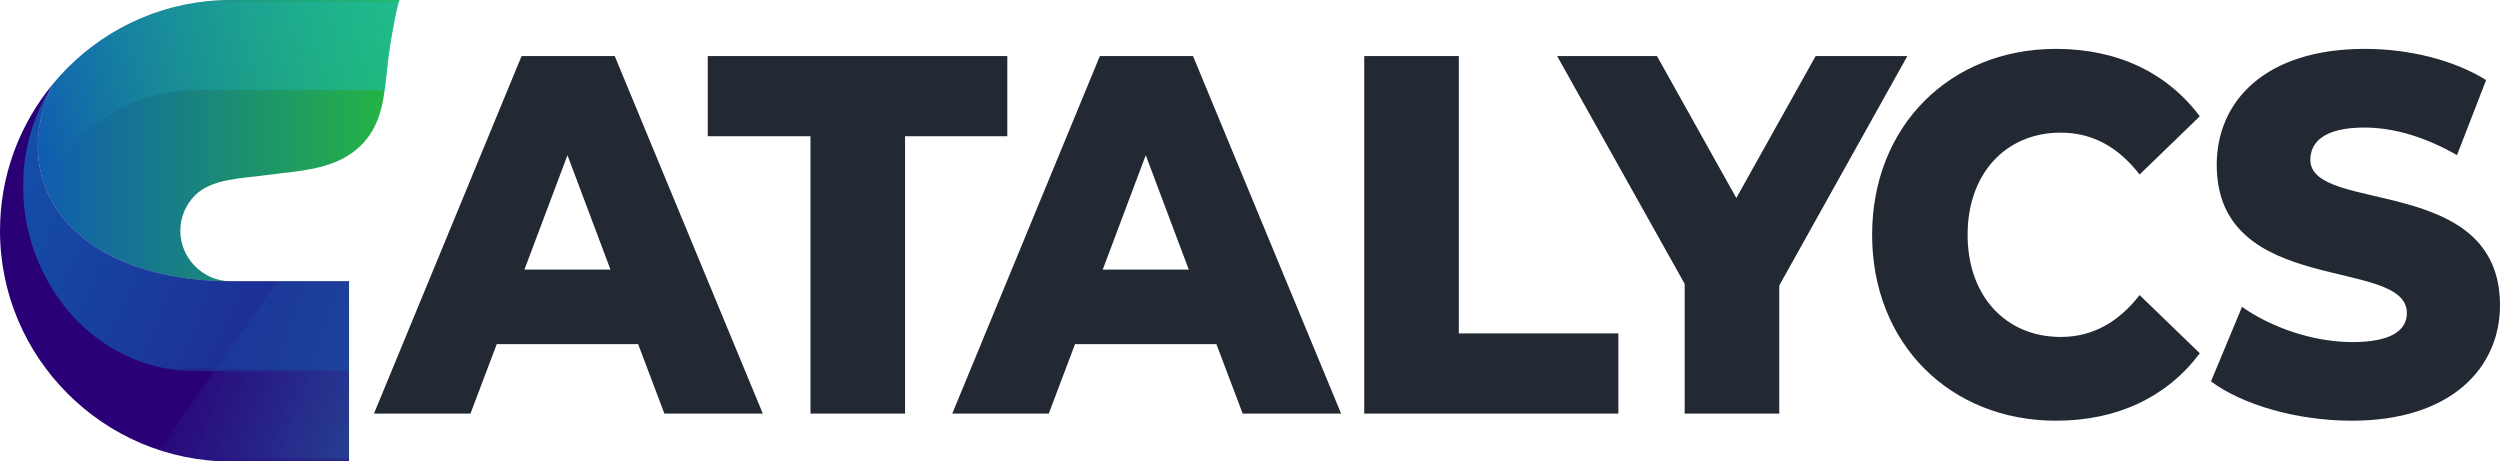
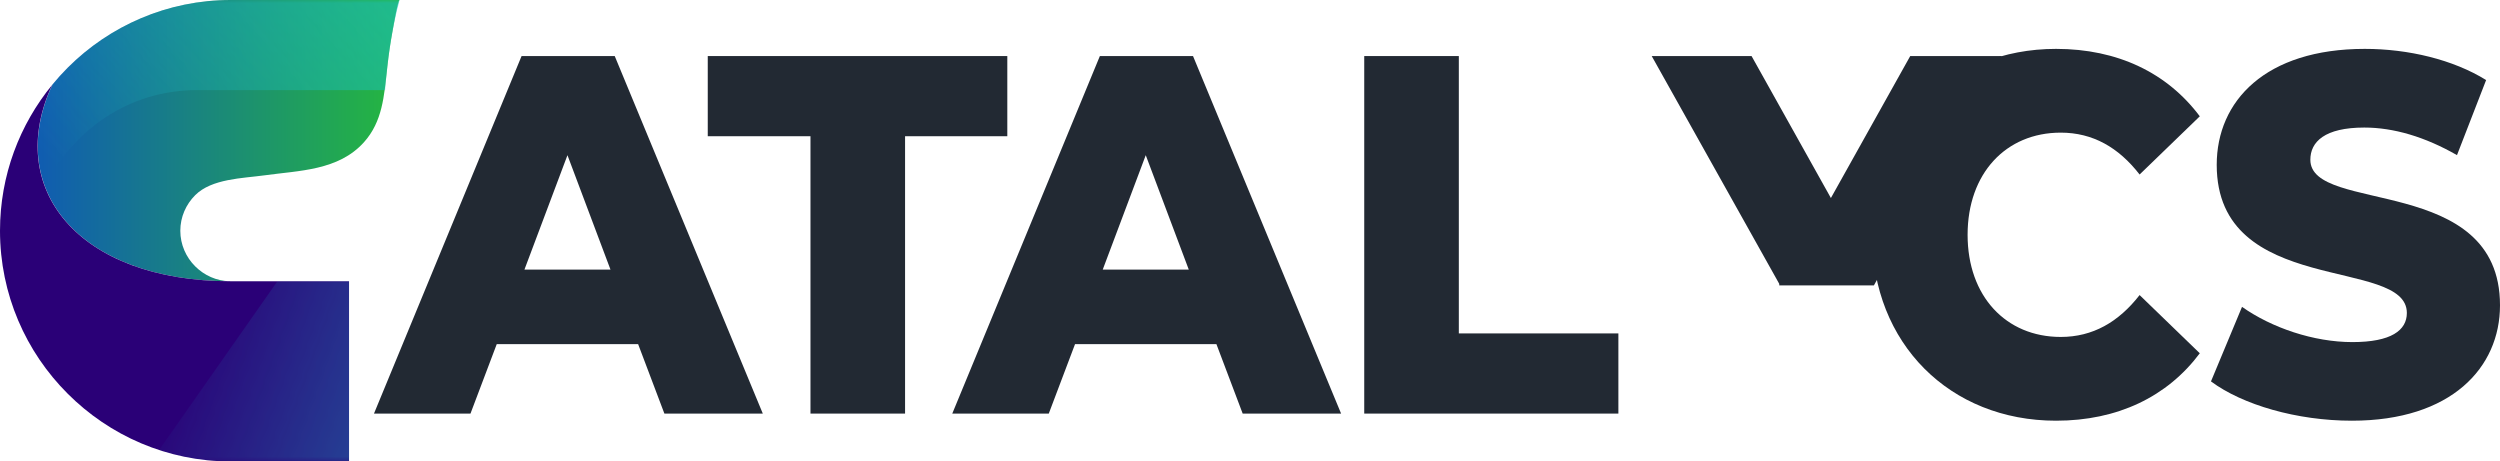
<svg xmlns="http://www.w3.org/2000/svg" xmlns:xlink="http://www.w3.org/1999/xlink" id="Layer_2" data-name="Layer 2" viewBox="0 0 417.87 77.13">
  <defs>
    <style> .cls-1 { fill: #2a0077; } .cls-1, .cls-2, .cls-3, .cls-4, .cls-5, .cls-6, .cls-7, .cls-8 { stroke-width: 0px; } .cls-2 { fill: url(#linear-gradient); } .cls-3 { fill: #105cb1; } .cls-9 { mask: url(#mask-2); } .cls-4 { fill: #222933; } .cls-5 { fill: #1bc0ce; } .cls-6 { fill: url(#linear-gradient-2); } .cls-7 { fill: url(#linear-gradient-3); } .cls-10 { mask: url(#mask-1); } .cls-11 { mask: url(#mask); } .cls-8 { fill: url(#linear-gradient-4); } </style>
    <linearGradient id="linear-gradient" x1="6.29" y1="-93.28" x2="66.8" y2="-93.28" gradientTransform="translate(0 -69.77) scale(1 -1)" gradientUnits="userSpaceOnUse">
      <stop offset="0" stop-color="#105cb1" />
      <stop offset="1" stop-color="#25b73f" />
    </linearGradient>
    <linearGradient id="linear-gradient-2" x1="3640.25" y1="-7791.82" x2="2568.74" y2="-9008.21" gradientTransform="translate(660.73 231.54) rotate(-90) scale(.07)" gradientUnits="userSpaceOnUse">
      <stop offset="0" stop-color="#fff" />
      <stop offset="1" stop-color="#fff" stop-opacity="0" />
    </linearGradient>
    <mask id="mask" x="6.29" y="0" width="82.2" height="31.08" maskUnits="userSpaceOnUse">
      <g id="id6">
        <rect class="cls-6" x="6.29" y="0" width="82.2" height="31.08" />
      </g>
    </mask>
    <linearGradient id="linear-gradient-3" x1="2065.44" y1="-7579.27" x2="2577.63" y2="-8997.92" xlink:href="#linear-gradient-2" />
    <mask id="mask-1" x="26.39" y="46.82" width="62.3" height="30.52" maskUnits="userSpaceOnUse">
      <g id="id12">
        <rect class="cls-7" x="26.39" y="46.82" width="62.3" height="30.52" />
      </g>
    </mask>
    <linearGradient id="linear-gradient-4" x1="3151.43" y1="-9611.31" x2="2372.85" y2="-7810.13" xlink:href="#linear-gradient-2" />
    <mask id="mask-2" x="3.65" y="13.96" width="85.03" height="48.31" maskUnits="userSpaceOnUse">
      <g id="id14">
-         <rect class="cls-8" x="3.65" y="13.96" width="85.03" height="48.31" />
-       </g>
+         </g>
    </mask>
  </defs>
  <g id="Layer_1-2" data-name="Layer 1">
    <g>
      <g>
        <path class="cls-2" d="m8.74,14.16c.81-.99,1.67-1.94,2.58-2.85C18.3,4.33,27.95,0,38.57,0h28.23c-.3,0-1.11,4.78-1.2,5.26-.35,1.9-.63,3.82-.84,5.74-.02.19-.04.38-.06.57-.5,4.41-.74,8.73-3.87,12.21-4.26,4.74-10.8,4.72-16.65,5.53-3.64.5-8.79.55-11.55,3.31-1.54,1.54-2.49,3.65-2.49,5.95s.95,4.42,2.49,5.95c1.5,1.5,3.55,2.45,5.8,2.49-25.42-.06-37.73-15.6-29.67-32.85Z" />
        <g class="cls-11">
          <path class="cls-5" d="m64.37,15.06h-31.43c-11.52,0-20.69,6.74-25.47,16.02-1.87-5.03-1.55-10.87,1.27-16.92.81-.99,1.67-1.94,2.58-2.85C18.3,4.33,27.95,0,38.57,0h28.23c-1.28,4.64-2.02,9.71-2.43,15.06h0Z" />
        </g>
        <path class="cls-1" d="m8.74,14.16C.66,31.45,13.04,47.01,38.57,47.01h5.22c14.9,0-.35,0,14.55,0v30.12c-14.9,0,.35,0-14.55,0h-5.22c-10.62,0-20.27-4.33-27.25-11.32C4.33,58.84,0,49.19,0,38.57c0-9.25,3.28-17.75,8.74-24.41h0Z" />
        <g class="cls-10">
          <path class="cls-5" d="m46.37,47.01h11.97v30.12c-14.9,0,.35,0-14.55,0h-5.22c-4.18,0-8.21-.67-11.98-1.91l19.78-28.21h0Z" />
        </g>
        <g class="cls-9">
          <path class="cls-3" d="m8.74,14.16C.66,31.45,13.04,47.01,38.57,47.01h5.22c14.9,0-.35,0,14.55,0v15.06h-25.4c-23.27,0-36.96-27.49-24.2-47.91h0s0,0,0,0Z" />
        </g>
      </g>
      <path class="cls-4" d="m106.67,57.52h-23.64l-4.39,11.61h-16.13l24.67-59.76h15.57l24.75,59.76h-16.45l-4.39-11.61Zm-4.63-12.46l-7.19-19.12-7.19,19.12h14.37Z" />
      <path class="cls-4" d="m135.47,22.77h-17.17v-13.4h50.07v13.4h-17.09v46.36h-15.81V22.77Z" />
      <path class="cls-4" d="m203.33,57.52h-23.64l-4.39,11.61h-16.13l24.67-59.76h15.57l24.75,59.76h-16.45l-4.39-11.61Zm-4.63-12.46l-7.19-19.12-7.19,19.12h14.37Z" />
      <path class="cls-4" d="m228.03,9.37h15.81v46.36h26.67v13.4h-42.48V9.37Z" />
-       <path class="cls-4" d="m297.4,47.7v21.43h-15.81v-21.68l-21.32-38.08h16.69l13.26,23.73,13.26-23.73h15.33l-21.4,38.33Z" />
+       <path class="cls-4" d="m297.4,47.7v21.43v-21.68l-21.32-38.08h16.69l13.26,23.73,13.26-23.73h15.33l-21.4,38.33Z" />
      <path class="cls-4" d="m312.92,39.25c0-18.18,13.02-31.08,30.74-31.08,10.3,0,18.6,4.01,24.03,11.27l-10.06,9.73c-3.51-4.53-7.83-7-13.18-7-9.18,0-15.57,6.83-15.57,17.08s6.39,17.07,15.57,17.07c5.35,0,9.66-2.48,13.18-7l10.06,9.73c-5.43,7.26-13.73,11.27-24.03,11.27-17.73,0-30.74-12.89-30.74-31.08Z" />
      <path class="cls-4" d="m369.56,63.75l5.19-12.46c4.95,3.5,11.98,5.89,18.45,5.89s9.1-1.96,9.1-4.87c0-9.48-31.78-2.56-31.78-24.76,0-10.67,8.14-19.38,24.75-19.38,7.27,0,14.77,1.79,20.28,5.21l-4.87,12.55c-5.35-3.07-10.62-4.61-15.49-4.61-6.63,0-9.02,2.39-9.02,5.38,0,9.13,31.7,2.3,31.7,24.33,0,10.42-8.14,19.29-24.75,19.29-9.18,0-18.29-2.65-23.56-6.57Z" />
    </g>
  </g>
</svg>